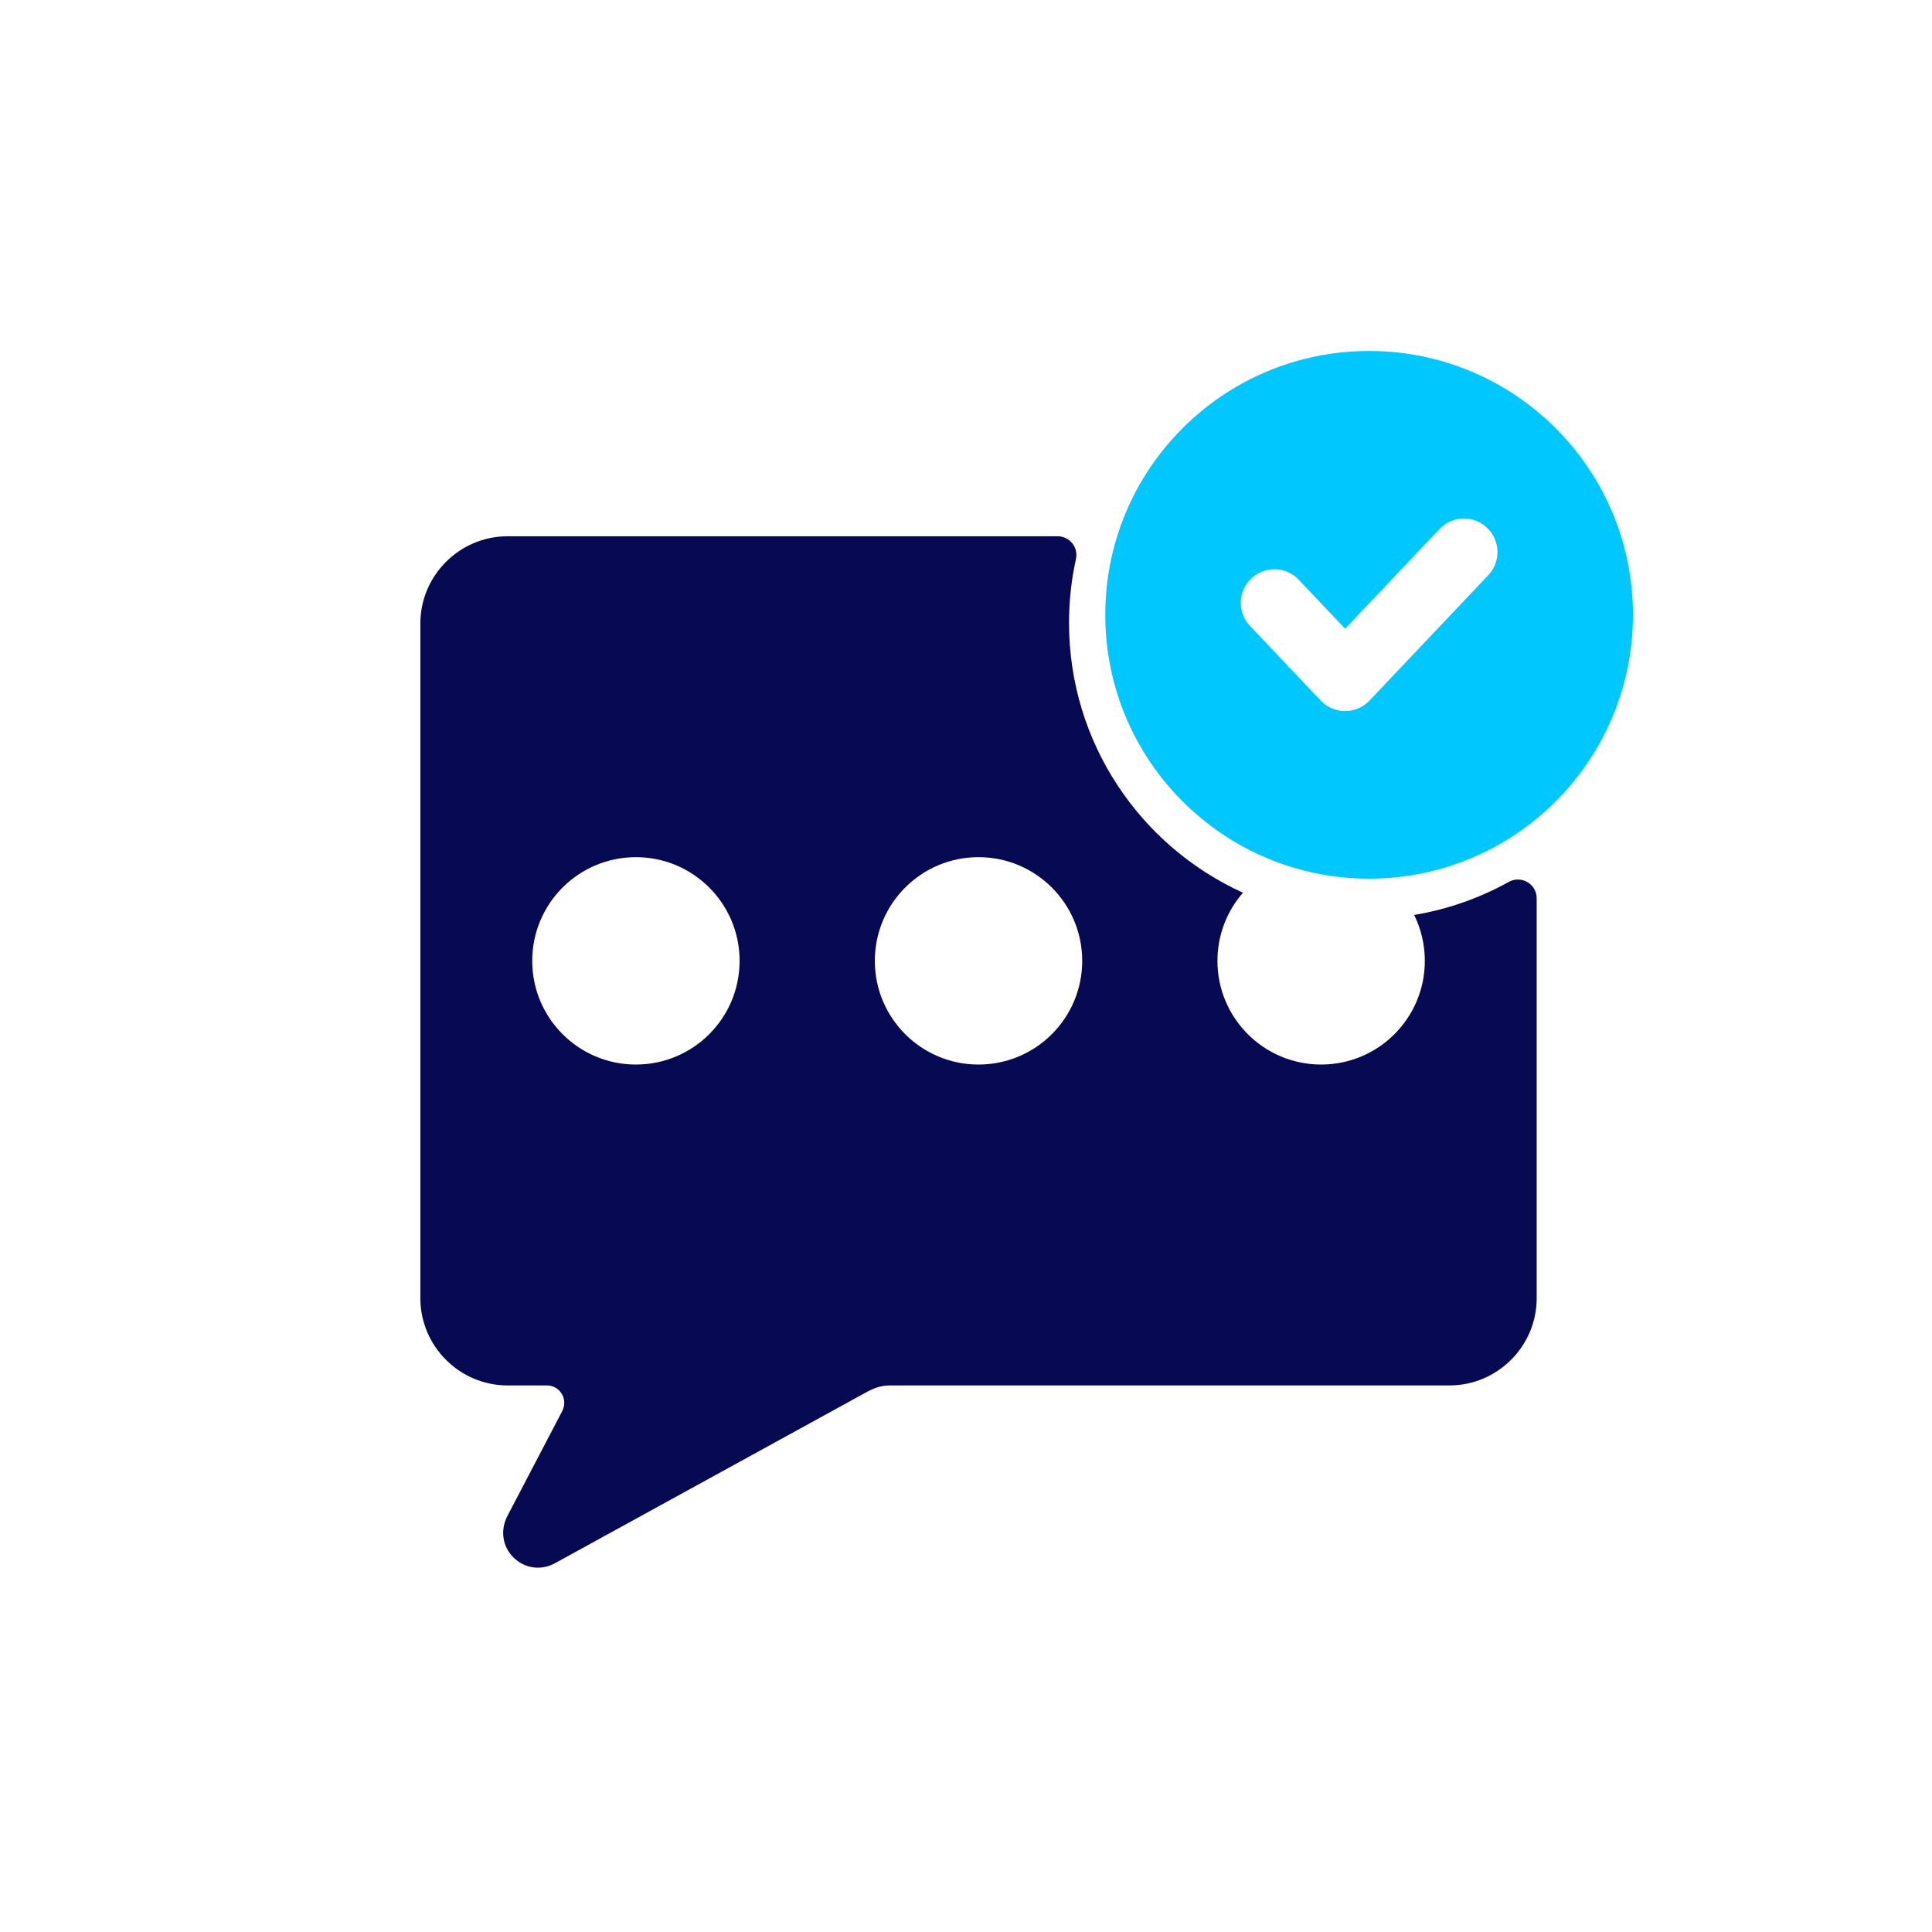
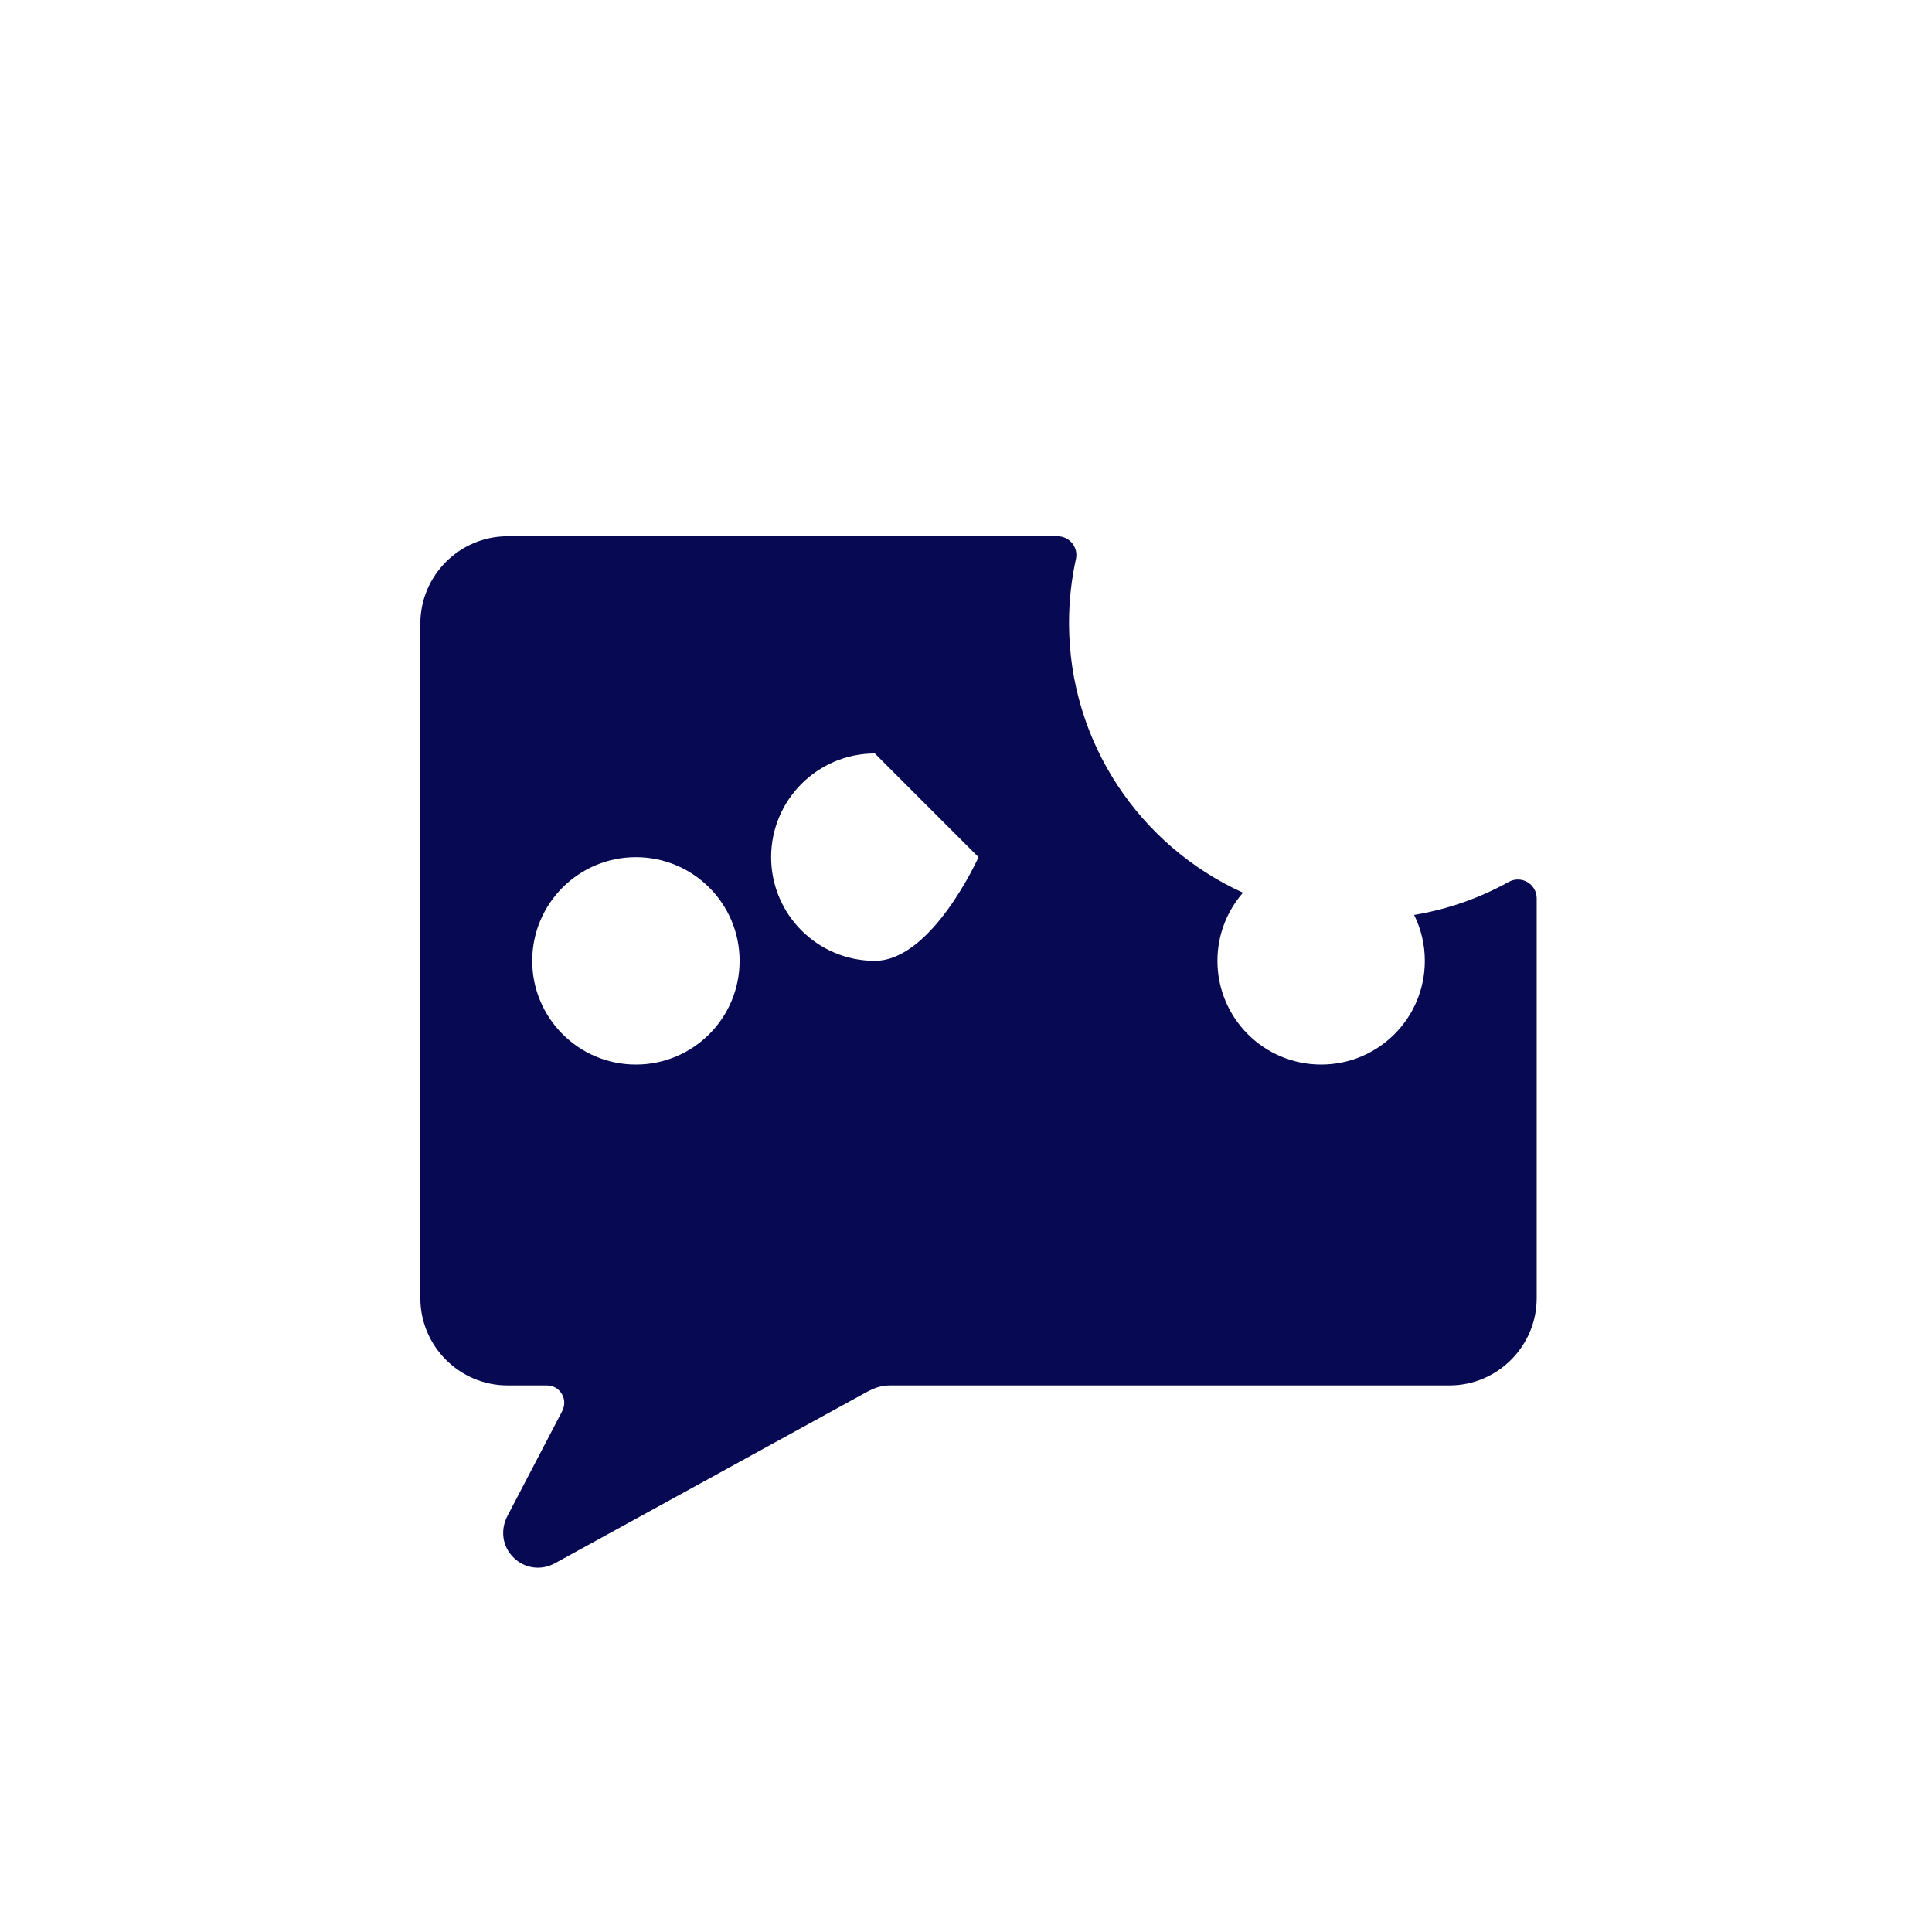
<svg xmlns="http://www.w3.org/2000/svg" id="Layer_1" version="1.1" viewBox="0 0 2000 2000">
  <defs>
    <style>
      .st0 {
        fill: #00c8ff;
      }

      .st1 {
        fill: #070952;
        fill-rule: evenodd;
      }
    </style>
  </defs>
-   <path class="st1" d="M525.44,555.14h569.32c12.52,0,21.72,11.45,19.03,23.67-4.67,21.25-7.13,43.33-7.13,65.98,0,124.2,73.88,231.16,180.08,279.33-16.47,18.87-26.45,43.54-26.45,70.55,0,59.28,48.06,107.34,107.34,107.34s107.34-48.06,107.34-107.34c0-17.06-3.99-33.19-11.07-47.52,35-5.82,68-17.57,97.92-34.18,13.04-7.24,28.95,2.13,28.95,17.04v413.9c0,49.66-40.62,90.28-90.28,90.28h-579.42c-8.96,0-16.37,2.73-24.22,7.04l-322.41,177.04c-14.32,7.86-31.47,5.47-43.02-6.09-11.56-11.55-13.66-28.53-6.08-43.01l56.35-107.8c3.08-5.9,3.36-12.35.05-18.11-3.31-5.76-9.02-9.07-15.67-9.07h-40.64c-49.66,0-90.28-40.62-90.28-90.28v-698.49c0-49.66,40.62-90.28,90.28-90.28h0ZM658.29,887.33c59.29,0,107.34,48.06,107.34,107.34s-48.05,107.34-107.34,107.34-107.34-48.06-107.34-107.34,48.06-107.34,107.34-107.34h0ZM1012.96,887.33c59.28,0,107.34,48.06,107.34,107.34s-48.06,107.34-107.34,107.34-107.34-48.06-107.34-107.34,48.06-107.34,107.34-107.34h0Z" />
-   <path class="st0" d="M1417.3,363.32c-150.85,0-273.13,122.29-273.13,273.13s122.29,273.13,273.13,273.13,273.13-122.29,273.13-273.13-122.29-273.13-273.13-273.13ZM1540.64,595.45l-122.97,129.81c-6.57,6.92-15.69,10.85-25.23,10.85s-18.67-3.93-25.23-10.85l-73.27-77.34c-13.2-13.94-12.6-35.93,1.33-49.14,13.95-13.18,35.95-12.59,49.14,1.33l48.03,50.7,97.74-103.18c13.22-13.94,35.2-14.52,49.13-1.33,13.94,13.21,14.53,35.19,1.34,49.14Z" />
+   <path class="st1" d="M525.44,555.14h569.32c12.52,0,21.72,11.45,19.03,23.67-4.67,21.25-7.13,43.33-7.13,65.98,0,124.2,73.88,231.16,180.08,279.33-16.47,18.87-26.45,43.54-26.45,70.55,0,59.28,48.06,107.34,107.34,107.34s107.34-48.06,107.34-107.34c0-17.06-3.99-33.19-11.07-47.52,35-5.82,68-17.57,97.92-34.18,13.04-7.24,28.95,2.13,28.95,17.04v413.9c0,49.66-40.62,90.28-90.28,90.28h-579.42c-8.96,0-16.37,2.73-24.22,7.04l-322.41,177.04c-14.32,7.86-31.47,5.47-43.02-6.09-11.56-11.55-13.66-28.53-6.08-43.01l56.35-107.8c3.08-5.9,3.36-12.35.05-18.11-3.31-5.76-9.02-9.07-15.67-9.07h-40.64c-49.66,0-90.28-40.62-90.28-90.28v-698.49c0-49.66,40.62-90.28,90.28-90.28h0ZM658.29,887.33c59.29,0,107.34,48.06,107.34,107.34s-48.05,107.34-107.34,107.34-107.34-48.06-107.34-107.34,48.06-107.34,107.34-107.34h0ZM1012.96,887.33s-48.06,107.34-107.34,107.34-107.34-48.06-107.34-107.34,48.06-107.34,107.34-107.34h0Z" />
</svg>